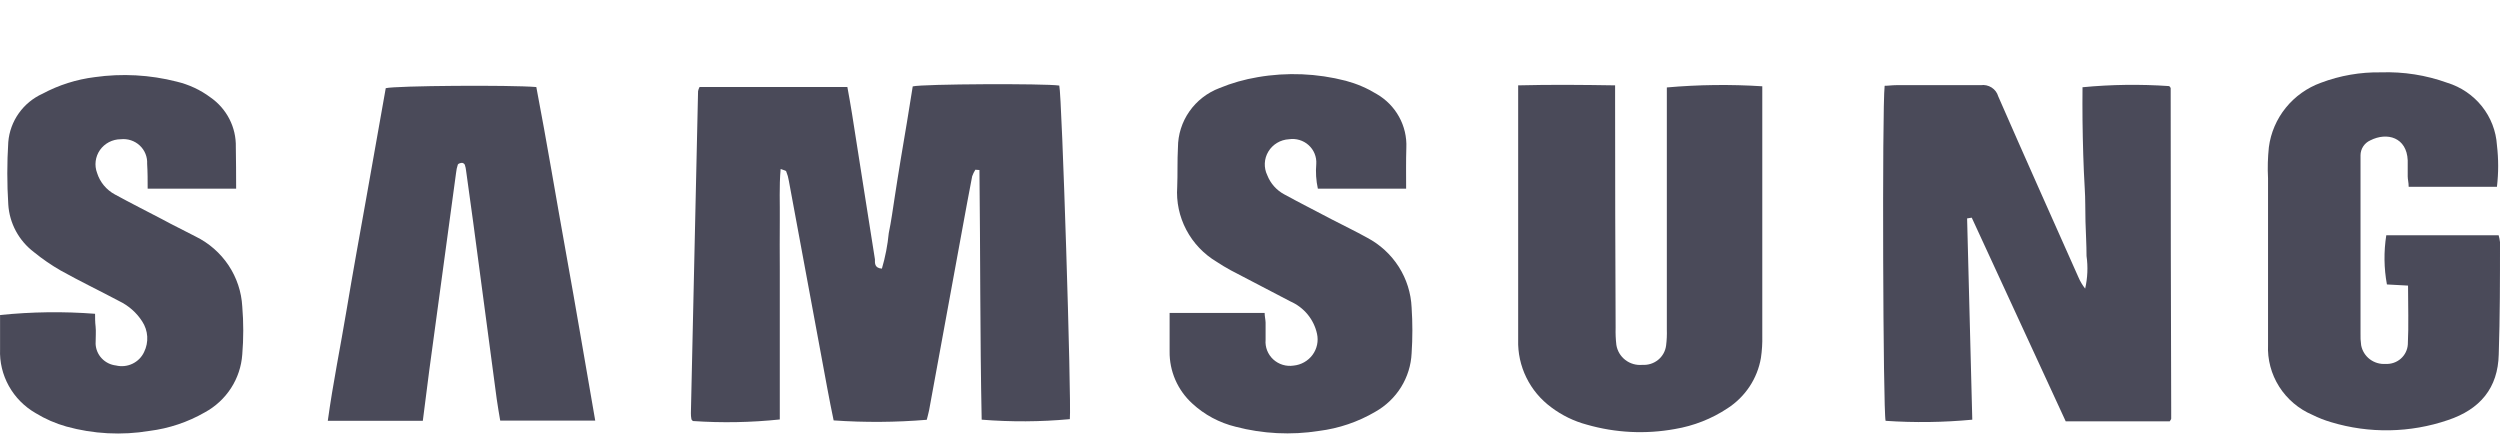
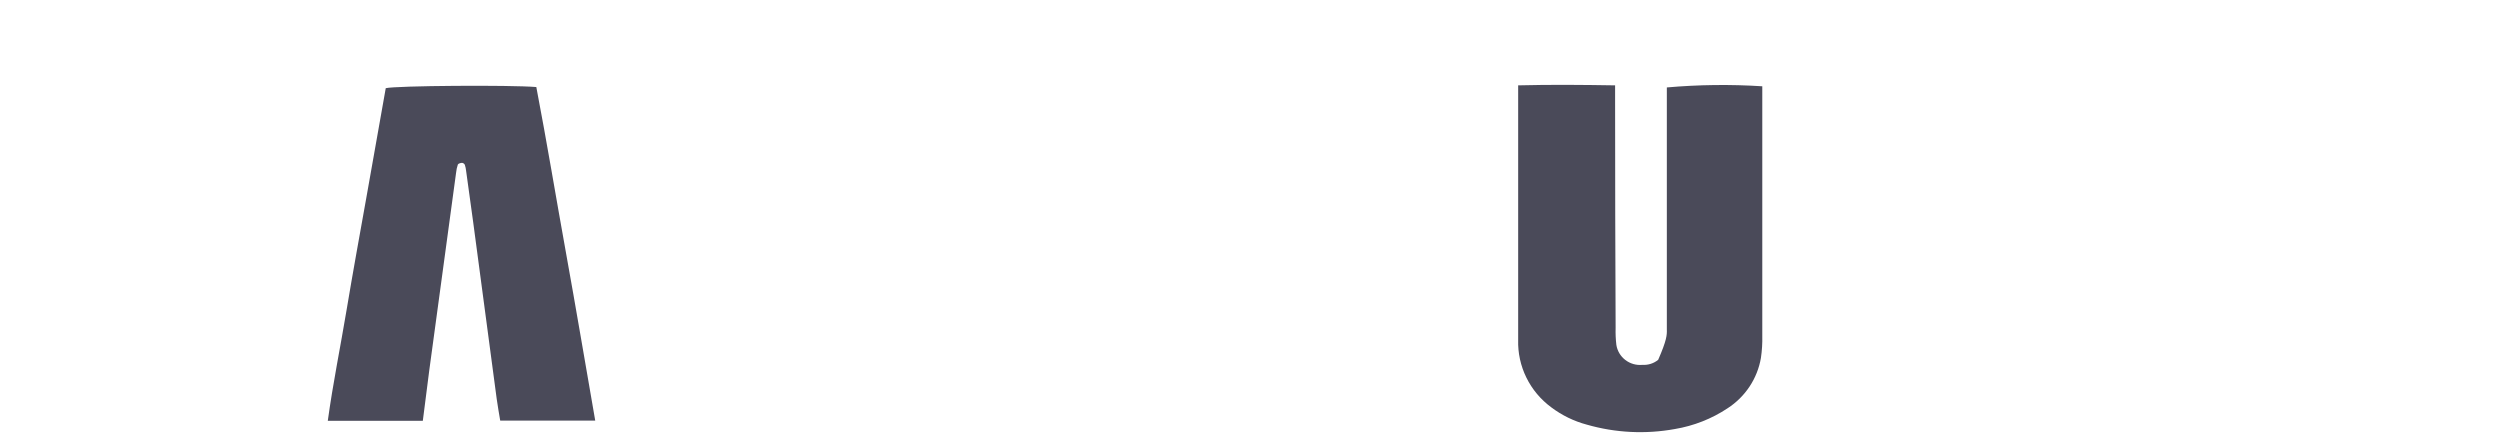
<svg xmlns="http://www.w3.org/2000/svg" width="173" height="30" viewBox="0 0 173 30" fill="none">
-   <path d="M67.494 11.745C67.404 11.888 67.331 12.04 67.274 12.198C67.04 13.4 66.821 14.602 66.602 15.797C65.828 20.001 65.058 24.2 64.293 28.393C64.249 28.617 64.184 28.833 64.132 29.049C61.989 29.227 59.834 29.241 57.688 29.092C57.542 28.372 57.389 27.652 57.25 26.875C56.358 22.088 55.482 17.309 54.59 12.522C54.555 12.297 54.494 12.078 54.407 11.867C54.407 11.802 54.232 11.78 54.02 11.694C53.911 12.932 53.977 14.084 53.962 15.228C53.947 16.373 53.962 17.51 53.962 18.647V22.146C53.962 23.283 53.962 24.42 53.962 25.558V29.027C51.965 29.236 49.952 29.273 47.949 29.135L47.89 29.077C47.89 29.077 47.846 29.034 47.846 29.005C47.82 28.868 47.807 28.728 47.81 28.588C47.971 21.16 48.136 13.734 48.306 6.31C48.325 6.209 48.36 6.112 48.409 6.022H58.638C58.748 6.641 58.864 7.253 58.959 7.865C59.493 11.233 60.011 14.609 60.545 17.942C60.545 18.201 60.501 18.547 61.027 18.59C61.263 17.788 61.422 16.966 61.502 16.135C61.678 15.3 61.787 14.451 61.919 13.609C62.05 12.767 62.189 11.867 62.335 10.996C62.481 10.125 62.62 9.312 62.759 8.469C62.898 7.627 63.029 6.792 63.161 5.979C63.847 5.806 72.301 5.77 73.302 5.921C73.485 6.591 74.15 27.681 74.033 29.005C72.004 29.192 69.963 29.204 67.932 29.041C67.815 23.283 67.844 17.524 67.778 11.766L67.494 11.745Z" fill="#4A4A59" />
-   <path d="M136.124 15.114C136.241 19.764 136.36 24.406 136.482 29.042C134.488 29.23 132.482 29.257 130.483 29.121C130.308 28.509 130.235 7.578 130.417 5.936C130.673 5.936 130.944 5.893 131.221 5.893C133.158 5.893 135.094 5.893 137.066 5.893C137.33 5.855 137.599 5.914 137.822 6.057C138.045 6.2 138.208 6.418 138.279 6.671C140.106 10.853 141.969 15.013 143.825 19.181C143.945 19.463 144.103 19.73 144.293 19.972C144.462 19.231 144.495 18.465 144.388 17.712C144.388 16.921 144.336 16.122 144.315 15.322C144.293 14.524 144.315 13.789 144.263 13.019C144.212 12.249 144.19 11.486 144.161 10.716C144.132 9.946 144.125 9.125 144.11 8.326C144.095 7.527 144.11 6.8 144.11 6.037C146.104 5.846 148.11 5.82 150.109 5.958L150.167 6.023C150.167 6.023 150.211 6.073 150.211 6.095C150.211 13.523 150.223 20.949 150.247 28.372C150.247 28.574 150.247 28.768 150.247 28.97C150.247 29.02 150.196 29.064 150.145 29.157H142.948L136.445 15.063L136.124 15.114Z" fill="#4A4A59" />
-   <path d="M121.95 5.971V6.857C121.95 12.322 121.95 17.783 121.95 23.239C121.962 23.752 121.931 24.265 121.855 24.773C121.734 25.477 121.467 26.149 121.071 26.747C120.675 27.345 120.159 27.856 119.554 28.249C118.454 28.98 117.208 29.47 115.9 29.689C113.875 30.057 111.791 29.954 109.814 29.387C108.919 29.148 108.08 28.74 107.344 28.184C106.612 27.644 106.022 26.939 105.624 26.127C105.226 25.315 105.031 24.421 105.057 23.52C105.057 21.159 105.057 18.798 105.057 16.437C105.057 13.285 105.057 10.125 105.057 6.965V5.907C107.322 5.849 109.5 5.871 111.765 5.907C111.765 6.303 111.765 6.626 111.765 6.972C111.765 12.203 111.777 17.438 111.801 22.678C111.789 23.075 111.806 23.471 111.852 23.866C111.916 24.28 112.139 24.655 112.475 24.912C112.811 25.169 113.234 25.289 113.657 25.248C114.052 25.273 114.441 25.148 114.746 24.899C115.05 24.65 115.246 24.296 115.294 23.909C115.34 23.544 115.357 23.175 115.345 22.808C115.345 17.529 115.345 12.265 115.345 7.015V6.051C117.541 5.857 119.75 5.83 121.95 5.971Z" fill="#4A4A59" />
-   <path d="M97.304 13.056H91.196C91.073 12.493 91.036 11.916 91.086 11.342C91.102 11.1 91.063 10.858 90.971 10.633C90.879 10.408 90.737 10.206 90.555 10.042C90.374 9.878 90.157 9.757 89.921 9.687C89.686 9.616 89.437 9.599 89.194 9.636C88.903 9.652 88.622 9.738 88.374 9.887C88.125 10.035 87.918 10.242 87.77 10.488C87.622 10.734 87.537 11.012 87.525 11.298C87.512 11.584 87.57 11.869 87.696 12.127C87.916 12.692 88.333 13.162 88.872 13.451C89.953 14.042 91.064 14.603 92.153 15.179C92.971 15.604 93.797 15.999 94.601 16.446C95.497 16.918 96.253 17.613 96.794 18.461C97.334 19.309 97.641 20.282 97.684 21.283C97.753 22.335 97.753 23.391 97.684 24.443C97.646 25.272 97.395 26.079 96.956 26.787C96.516 27.496 95.902 28.083 95.17 28.495C93.976 29.197 92.648 29.648 91.269 29.82C89.35 30.121 87.389 30.023 85.511 29.532C84.384 29.258 83.347 28.703 82.501 27.919C82 27.46 81.602 26.903 81.332 26.283C81.063 25.663 80.928 24.995 80.937 24.32V21.657H87.513C87.513 21.887 87.572 22.103 87.579 22.319C87.579 22.722 87.579 23.118 87.579 23.514C87.557 23.765 87.594 24.017 87.685 24.252C87.777 24.486 87.921 24.698 88.107 24.87C88.294 25.041 88.517 25.169 88.761 25.244C89.005 25.318 89.263 25.337 89.515 25.299C89.775 25.274 90.026 25.194 90.252 25.066C90.478 24.938 90.675 24.765 90.828 24.557C90.981 24.349 91.088 24.111 91.141 23.859C91.194 23.608 91.193 23.348 91.137 23.097C91.031 22.607 90.808 22.149 90.489 21.76C90.169 21.371 89.76 21.062 89.296 20.858C87.922 20.138 86.534 19.419 85.16 18.699C84.832 18.526 84.517 18.325 84.203 18.123C83.306 17.59 82.576 16.823 82.093 15.907C81.609 14.992 81.392 13.963 81.463 12.933C81.5 12.026 81.463 11.112 81.514 10.205C81.516 9.315 81.792 8.445 82.304 7.712C82.817 6.978 83.542 6.415 84.386 6.095C85.238 5.744 86.128 5.491 87.038 5.339C89.064 4.99 91.143 5.076 93.132 5.591C93.884 5.792 94.603 6.1 95.265 6.505C95.918 6.882 96.453 7.427 96.815 8.082C97.177 8.736 97.351 9.475 97.319 10.22C97.289 11.155 97.304 12.062 97.304 13.056Z" fill="#4A4A59" />
-   <path d="M166.636 19.763L165.175 19.684C164.967 18.559 164.953 17.409 165.131 16.279C167.696 16.279 170.29 16.279 172.905 16.279C172.951 16.435 172.982 16.594 173 16.754C173 19.346 173 21.937 172.913 24.521C172.861 26.853 171.619 28.329 169.398 29.07C166.786 29.962 163.953 30.013 161.31 29.214C160.867 29.084 160.437 28.915 160.024 28.71C159.072 28.304 158.269 27.623 157.719 26.756C157.17 25.89 156.901 24.879 156.948 23.859C156.948 20.02 156.948 16.181 156.948 12.342C156.91 11.622 156.93 10.9 157.006 10.183C157.136 9.187 157.54 8.244 158.175 7.459C158.81 6.673 159.652 6.074 160.608 5.727C161.932 5.227 163.341 4.983 164.758 5.007C166.321 4.953 167.879 5.198 169.347 5.727C170.297 6.018 171.135 6.588 171.75 7.359C172.364 8.13 172.727 9.067 172.788 10.046C172.901 11.002 172.901 11.969 172.788 12.925H166.68C166.68 12.63 166.614 12.414 166.614 12.205C166.614 11.838 166.614 11.486 166.614 11.097C166.548 9.513 165.197 9.117 164.021 9.715C163.822 9.805 163.653 9.949 163.534 10.13C163.415 10.311 163.351 10.521 163.348 10.737C163.348 10.931 163.348 11.133 163.348 11.334V23.038C163.337 23.325 163.352 23.611 163.392 23.895C163.465 24.277 163.678 24.62 163.99 24.858C164.303 25.095 164.693 25.211 165.087 25.183C165.473 25.203 165.85 25.072 166.138 24.818C166.425 24.565 166.599 24.209 166.622 23.83C166.687 22.506 166.636 21.167 166.636 19.763Z" fill="#4A4A59" />
-   <path d="M16.341 13.055H10.218C10.218 12.457 10.218 11.896 10.182 11.334C10.195 11.099 10.156 10.864 10.067 10.645C9.979 10.426 9.843 10.229 9.669 10.067C9.495 9.905 9.287 9.783 9.06 9.708C8.833 9.634 8.593 9.609 8.355 9.635C8.072 9.636 7.794 9.705 7.544 9.834C7.294 9.964 7.079 10.152 6.918 10.38C6.758 10.61 6.656 10.873 6.621 11.15C6.586 11.426 6.619 11.707 6.718 11.968C6.917 12.604 7.36 13.138 7.953 13.458C9.034 14.048 10.145 14.609 11.234 15.178C11.964 15.581 12.775 15.963 13.535 16.366C14.46 16.82 15.246 17.507 15.814 18.358C16.381 19.209 16.709 20.193 16.765 21.21C16.856 22.314 16.856 23.424 16.765 24.528C16.707 25.357 16.44 26.158 15.987 26.858C15.534 27.559 14.909 28.136 14.171 28.537C12.995 29.213 11.693 29.649 10.342 29.819C8.426 30.137 6.463 30.034 4.592 29.516C3.843 29.305 3.128 28.993 2.466 28.588C1.688 28.14 1.047 27.492 0.614 26.714C0.18 25.935 -0.031 25.055 0.004 24.168C0.004 23.369 0.004 22.577 0.004 21.8C2.188 21.575 4.389 21.546 6.579 21.714C6.579 21.994 6.579 22.297 6.616 22.599C6.652 22.901 6.616 23.398 6.616 23.794C6.631 24.168 6.781 24.525 7.04 24.799C7.299 25.074 7.648 25.248 8.026 25.291C8.409 25.383 8.813 25.341 9.167 25.171C9.522 25.002 9.806 24.716 9.97 24.363C10.136 24.027 10.211 23.656 10.188 23.284C10.165 22.912 10.044 22.552 9.838 22.239C9.45 21.634 8.898 21.148 8.245 20.835C6.894 20.116 5.527 19.461 4.197 18.719C3.55 18.347 2.934 17.923 2.356 17.453C1.836 17.06 1.408 16.561 1.1 15.991C0.793 15.421 0.613 14.793 0.573 14.149C0.483 12.71 0.483 11.268 0.573 9.83C0.632 9.114 0.882 8.427 1.3 7.839C1.717 7.25 2.286 6.782 2.948 6.483C4.066 5.884 5.288 5.496 6.55 5.338C8.445 5.07 10.374 5.175 12.227 5.648C13.072 5.849 13.865 6.219 14.558 6.735C15.116 7.121 15.569 7.638 15.876 8.238C16.183 8.838 16.335 9.503 16.319 10.175C16.334 11.089 16.341 12.025 16.341 13.055Z" fill="#4A4A59" />
+   <path d="M121.95 5.971V6.857C121.95 12.322 121.95 17.783 121.95 23.239C121.962 23.752 121.931 24.265 121.855 24.773C121.734 25.477 121.467 26.149 121.071 26.747C120.675 27.345 120.159 27.856 119.554 28.249C118.454 28.98 117.208 29.47 115.9 29.689C113.875 30.057 111.791 29.954 109.814 29.387C108.919 29.148 108.08 28.74 107.344 28.184C106.612 27.644 106.022 26.939 105.624 26.127C105.226 25.315 105.031 24.421 105.057 23.52C105.057 21.159 105.057 18.798 105.057 16.437C105.057 13.285 105.057 10.125 105.057 6.965V5.907C107.322 5.849 109.5 5.871 111.765 5.907C111.765 6.303 111.765 6.626 111.765 6.972C111.765 12.203 111.777 17.438 111.801 22.678C111.789 23.075 111.806 23.471 111.852 23.866C111.916 24.28 112.139 24.655 112.475 24.912C112.811 25.169 113.234 25.289 113.657 25.248C114.052 25.273 114.441 25.148 114.746 24.899C115.34 23.544 115.357 23.175 115.345 22.808C115.345 17.529 115.345 12.265 115.345 7.015V6.051C117.541 5.857 119.75 5.83 121.95 5.971Z" fill="#4A4A59" />
  <path d="M29.259 29.121H22.683C23.041 26.515 23.56 23.996 23.983 21.455C24.407 18.914 24.882 16.301 25.343 13.725C25.803 11.148 26.248 8.628 26.694 6.102C27.374 5.929 35.301 5.872 37.113 6.023C37.844 9.838 38.48 13.696 39.174 17.54C39.868 21.383 40.511 25.205 41.19 29.107H34.615C34.534 28.603 34.439 28.106 34.373 27.61C33.828 23.521 33.285 19.442 32.744 15.373C32.583 14.185 32.415 13.005 32.255 11.824C32.241 11.682 32.211 11.542 32.167 11.407C32.15 11.37 32.123 11.338 32.09 11.314C32.056 11.29 32.018 11.275 31.977 11.27C31.874 11.27 31.714 11.32 31.684 11.385C31.621 11.572 31.579 11.765 31.56 11.961C30.937 16.534 30.318 21.093 29.704 25.637C29.558 26.782 29.42 27.897 29.259 29.121Z" fill="#4A4A59" />
</svg>